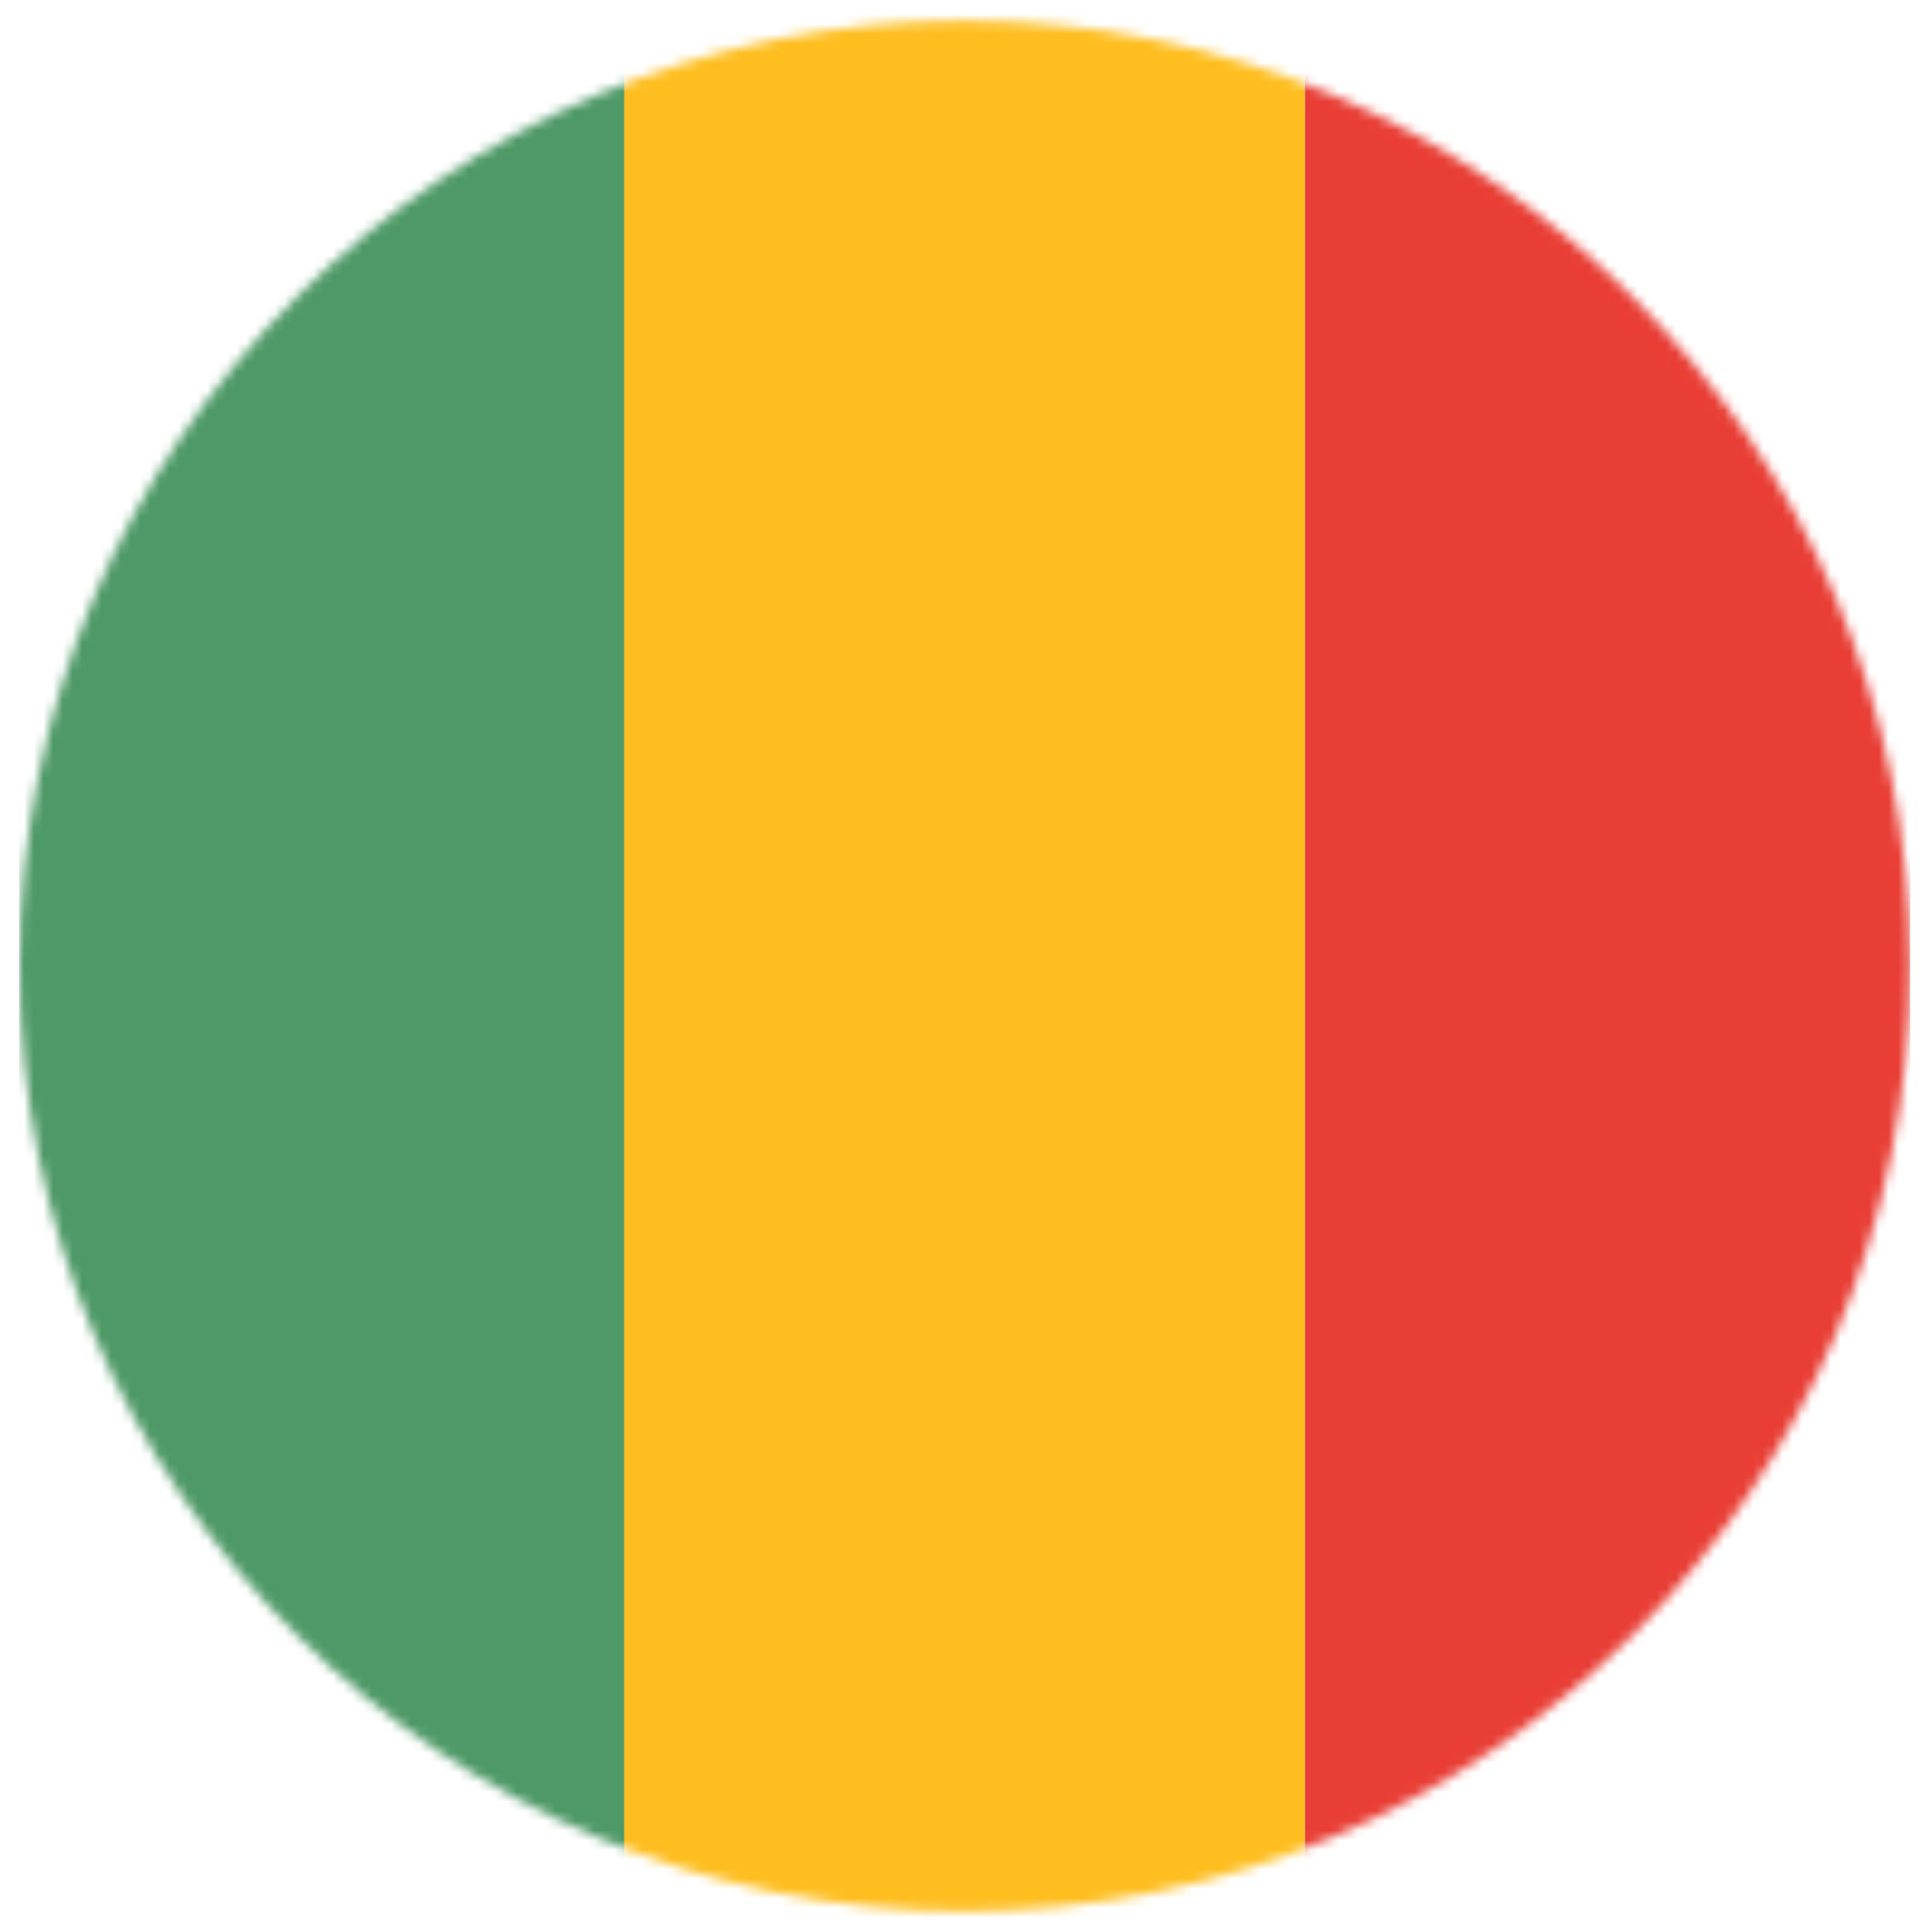
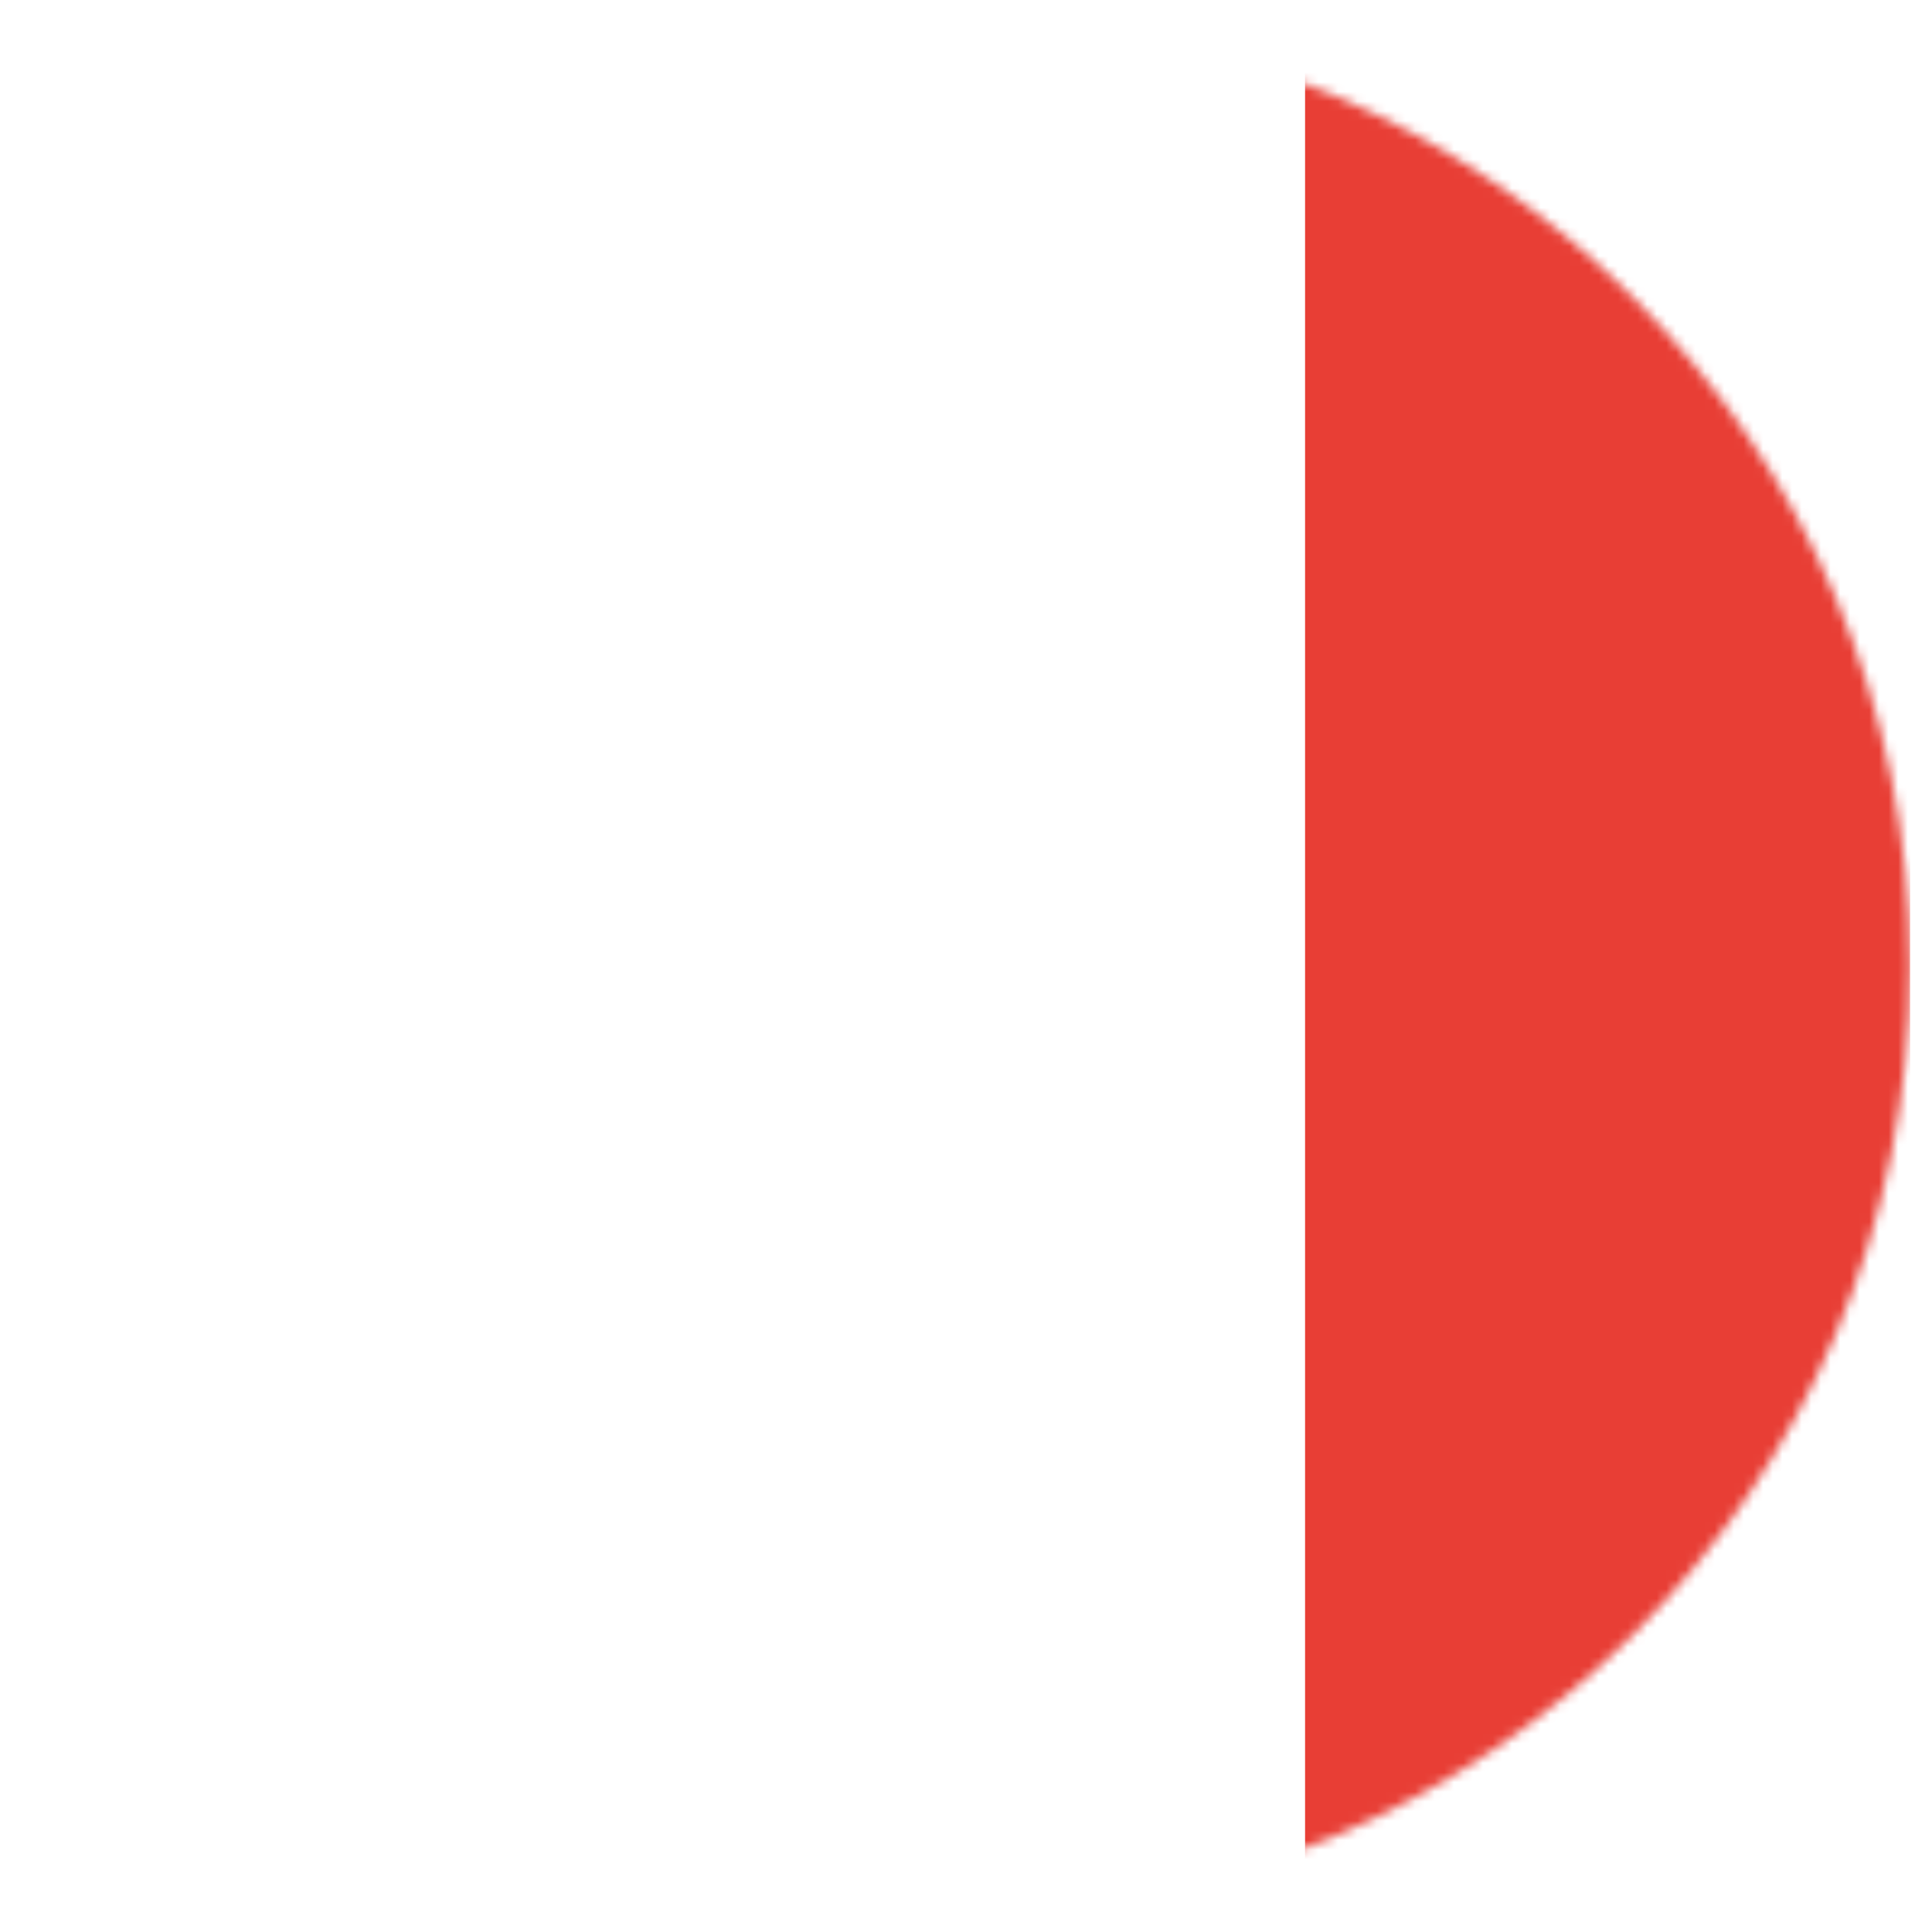
<svg xmlns="http://www.w3.org/2000/svg" data-name="Layer 1" viewBox="0 0 200 200">
  <defs>
    <mask id="a" x="2" y="-37.01" width="195.73" height="274.03" maskUnits="userSpaceOnUse">
      <circle cx="99.87" cy="100" r="97.87" style="fill:#fff" />
    </mask>
  </defs>
  <g style="mask:url(#a)">
-     <path style="fill:#4e9967" d="M2-37.01h62.63v274.03H2z" />
-     <path style="fill:#febe20" d="M64.63-37.01h70.46v274.03H64.63z" />
+     <path style="fill:#febe20" d="M64.63-37.01h70.46H64.63z" />
    <path style="fill:#e83e35" d="M135.1-37.01h62.63v274.03H135.1z" />
  </g>
</svg>